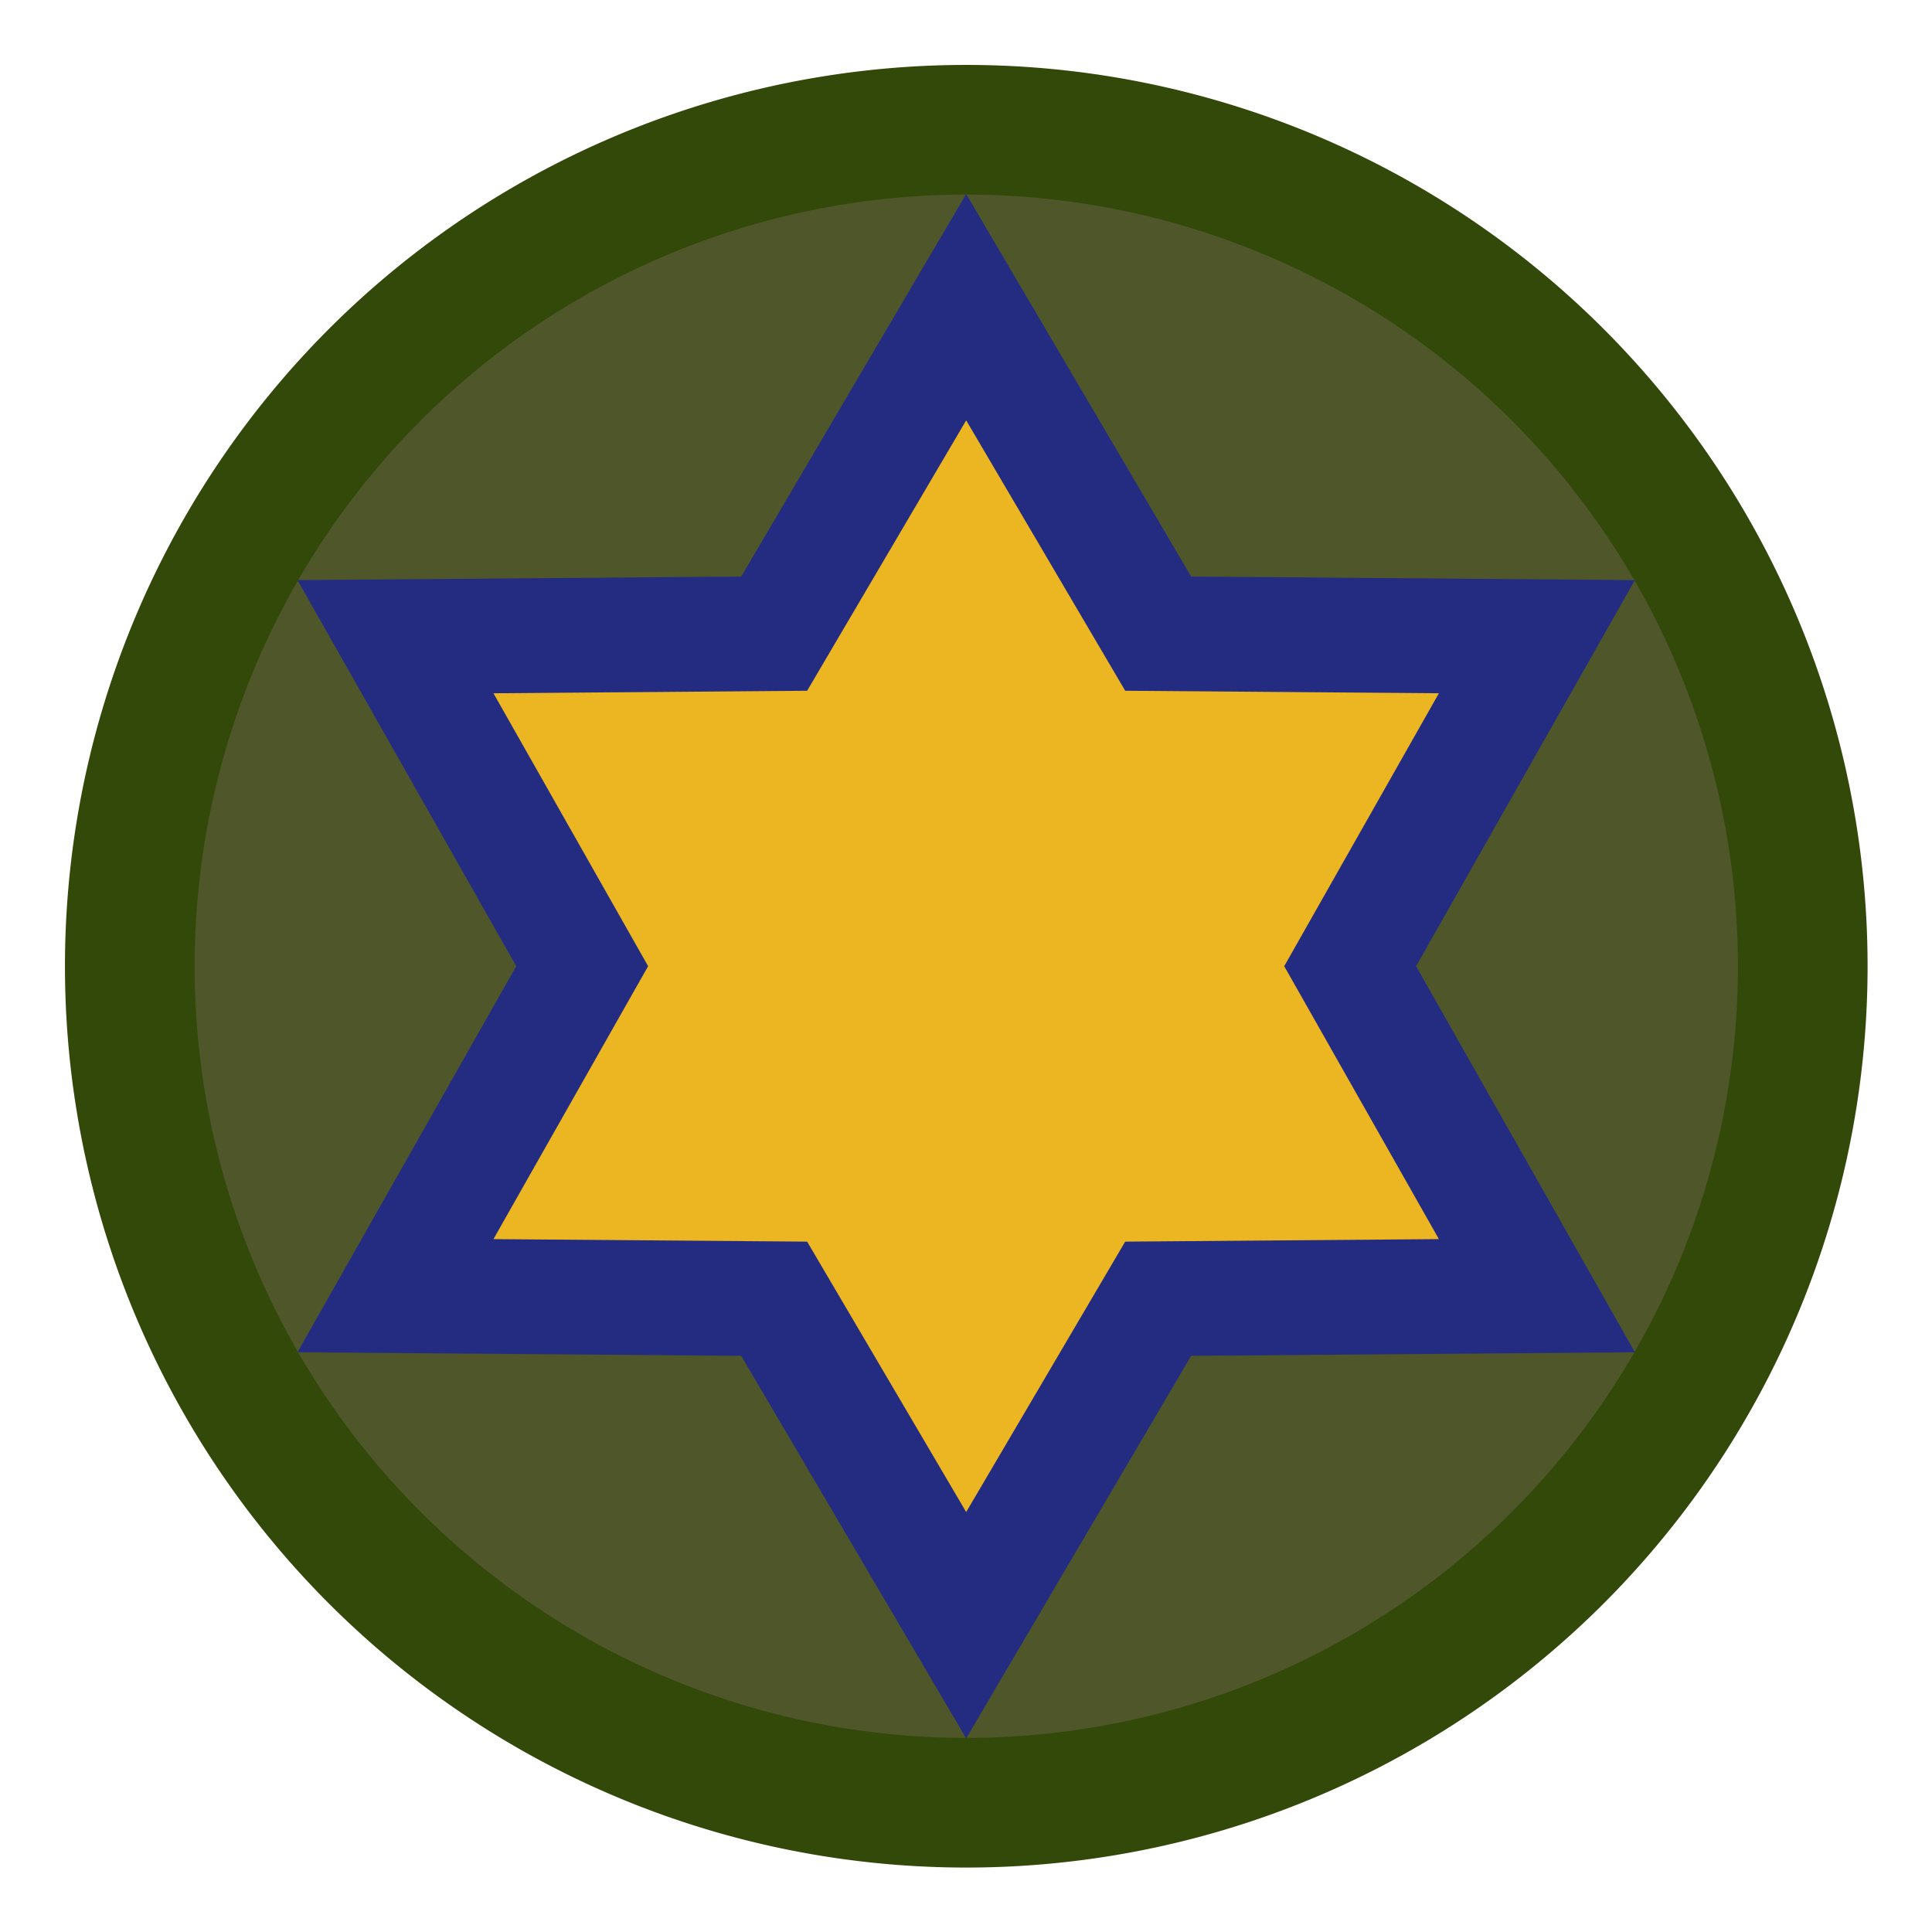
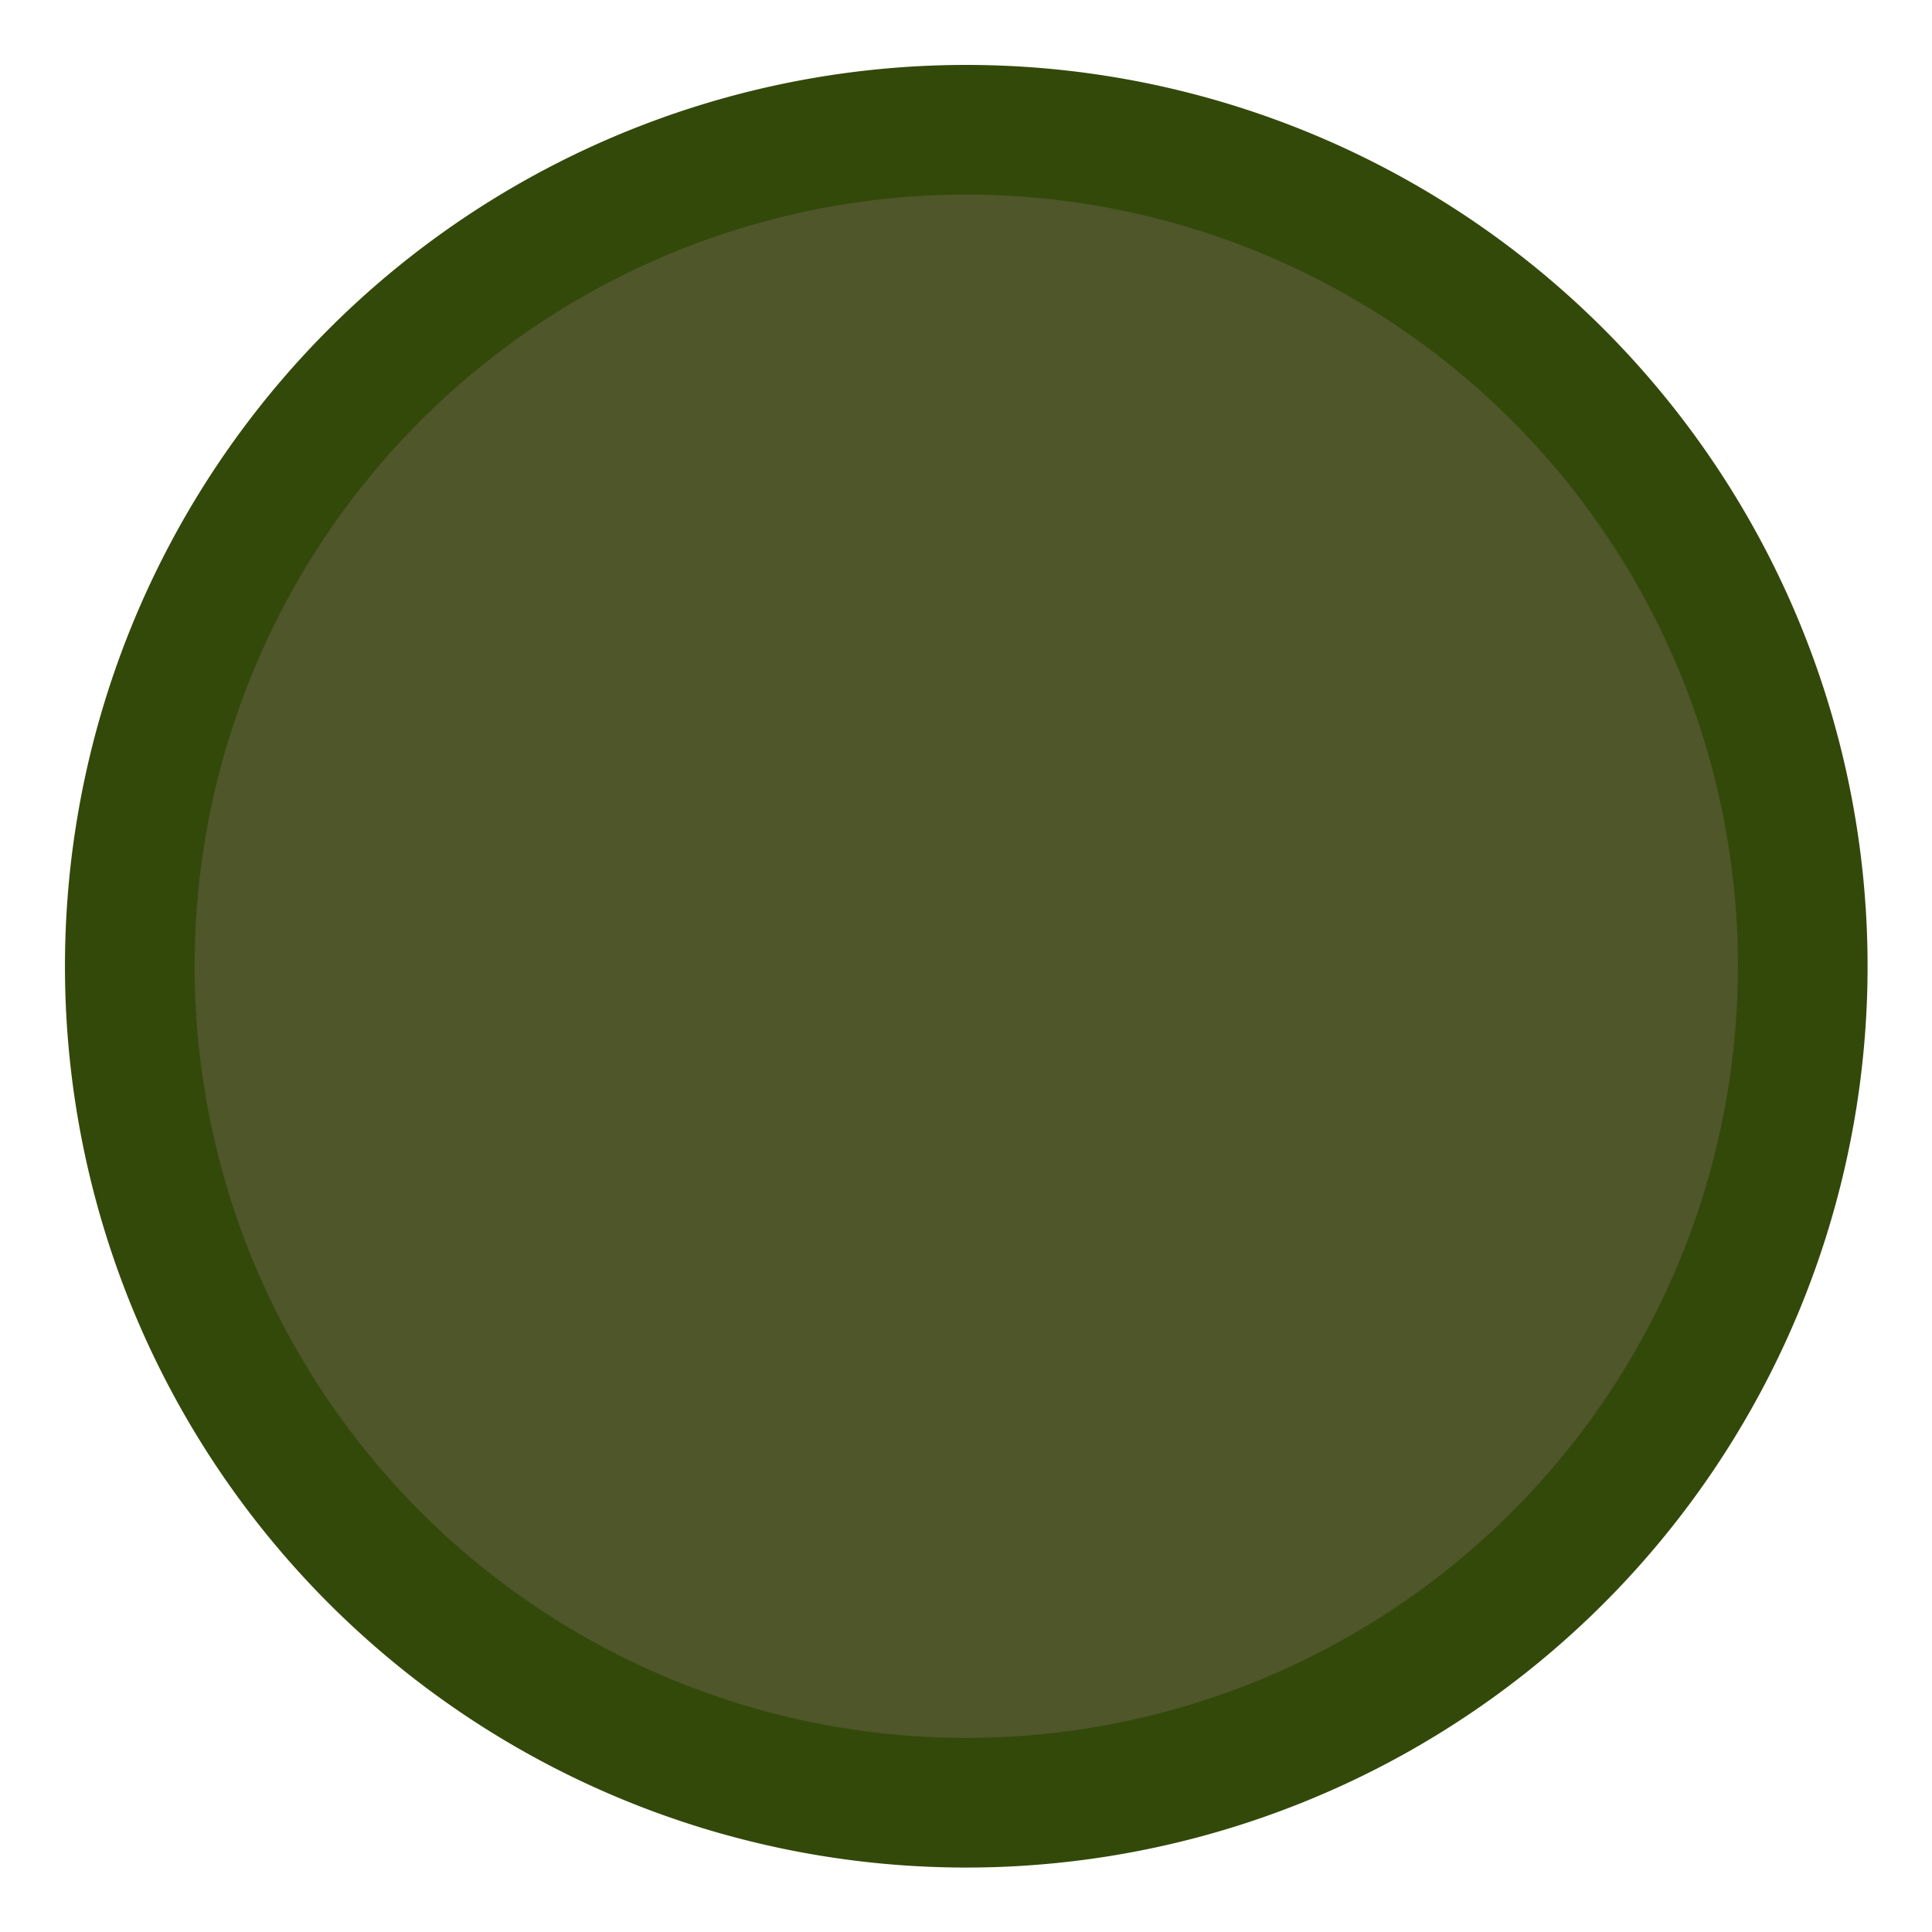
<svg xmlns="http://www.w3.org/2000/svg" version="1.1" width="1000" height="1000" id="svg2">
  <defs id="defs4" />
  <g transform="translate(0,-52.362)" id="layer1">
    <path d="m 1040,531.429 a 440,440 0 1 1 -880,0 440,440 0 1 1 880,0 z" transform="matrix(0.984,0,0,0.984,-90.26,29.561)" id="path2996" style="color:#000000;fill:#4f562a;fill-opacity:1;fill-rule:nonzero;stroke:#33490a;stroke-width:68.207;stroke-linecap:butt;stroke-linejoin:miter;stroke-miterlimit:4;stroke-opacity:1;stroke-dasharray:none;stroke-dashoffset:0;marker:none;visibility:visible;display:inline;overflow:visible;enable-background:accumulate" />
-     <path d="M 548.338,444.941 345.623,446.568 242.857,621.31 140.091,446.568 -62.623,444.941 37.324,268.571 -62.623,92.202 140.091,90.575 242.857,-84.167 345.623,90.575 548.338,92.202 448.39,268.571 z" transform="matrix(0.967,0,0,0.967,265.247,292.753)" id="path3768" style="color:#000000;fill:#ecb622;fill-opacity:1;fill-rule:nonzero;stroke:#242c82;stroke-width:61.41;stroke-linecap:butt;stroke-linejoin:miter;stroke-miterlimit:4;stroke-opacity:1;stroke-dasharray:none;stroke-dashoffset:0;marker:none;visibility:visible;display:inline;overflow:visible;enable-background:accumulate" />
  </g>
</svg>